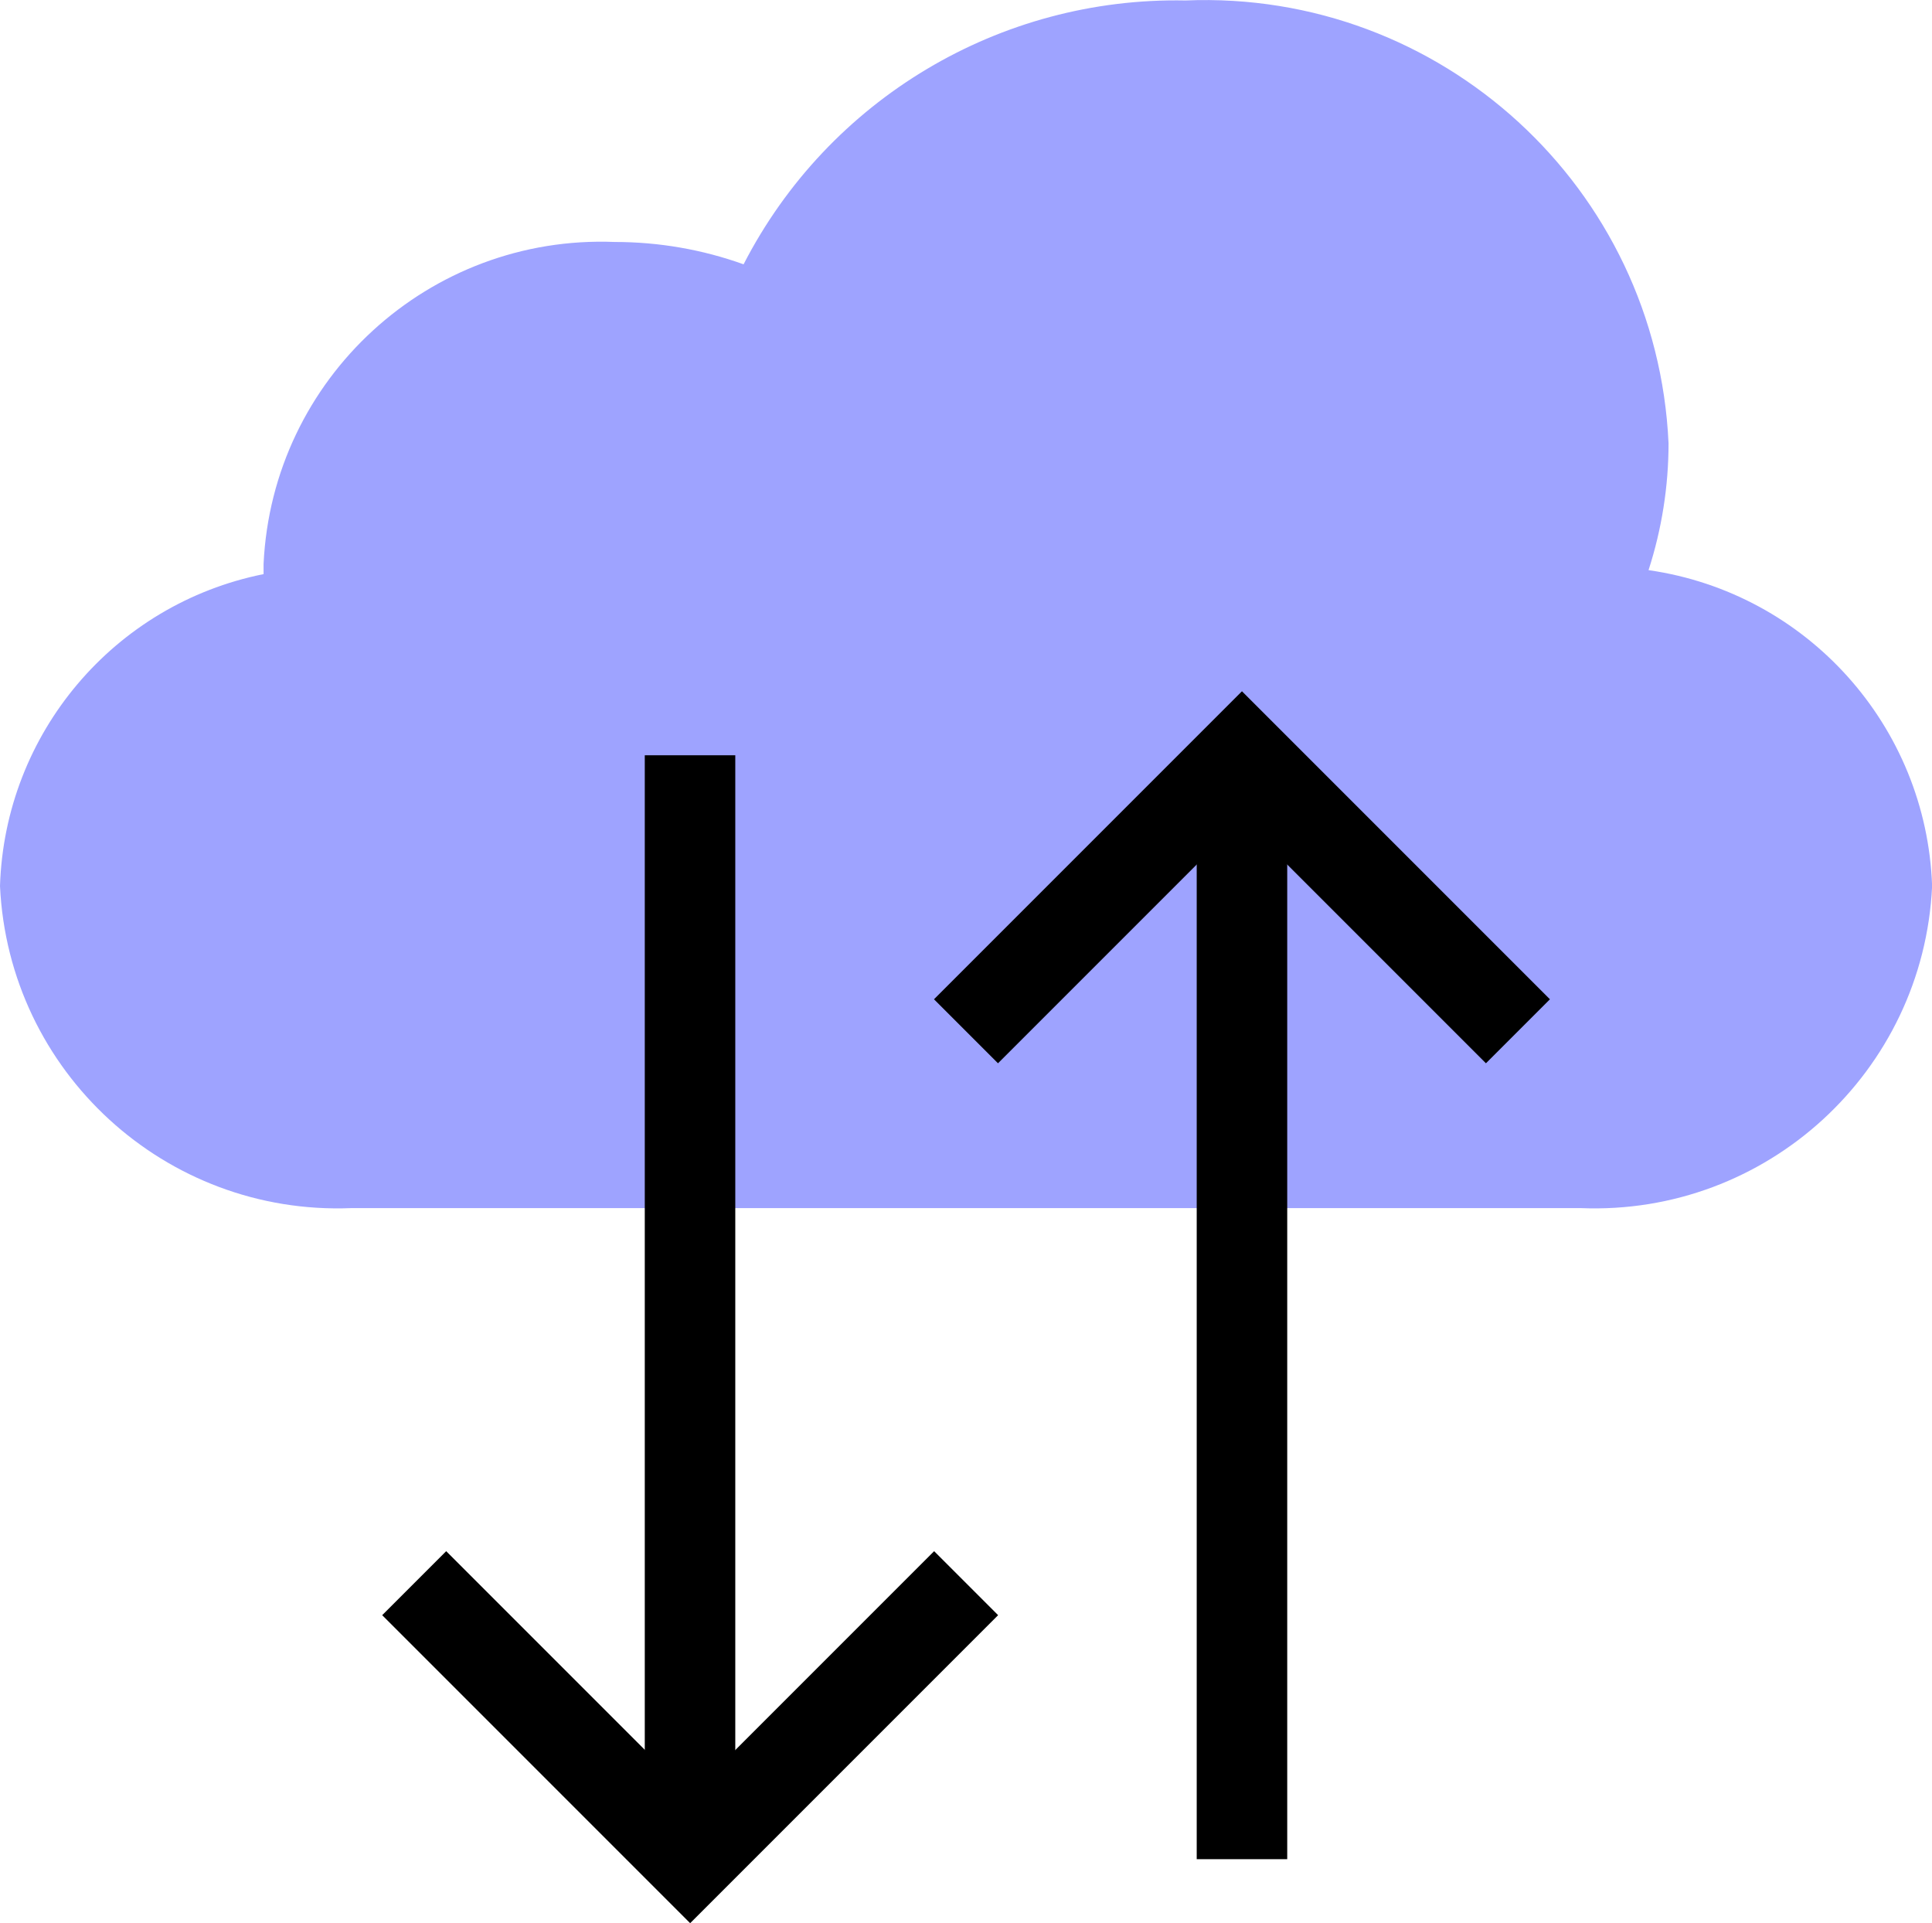
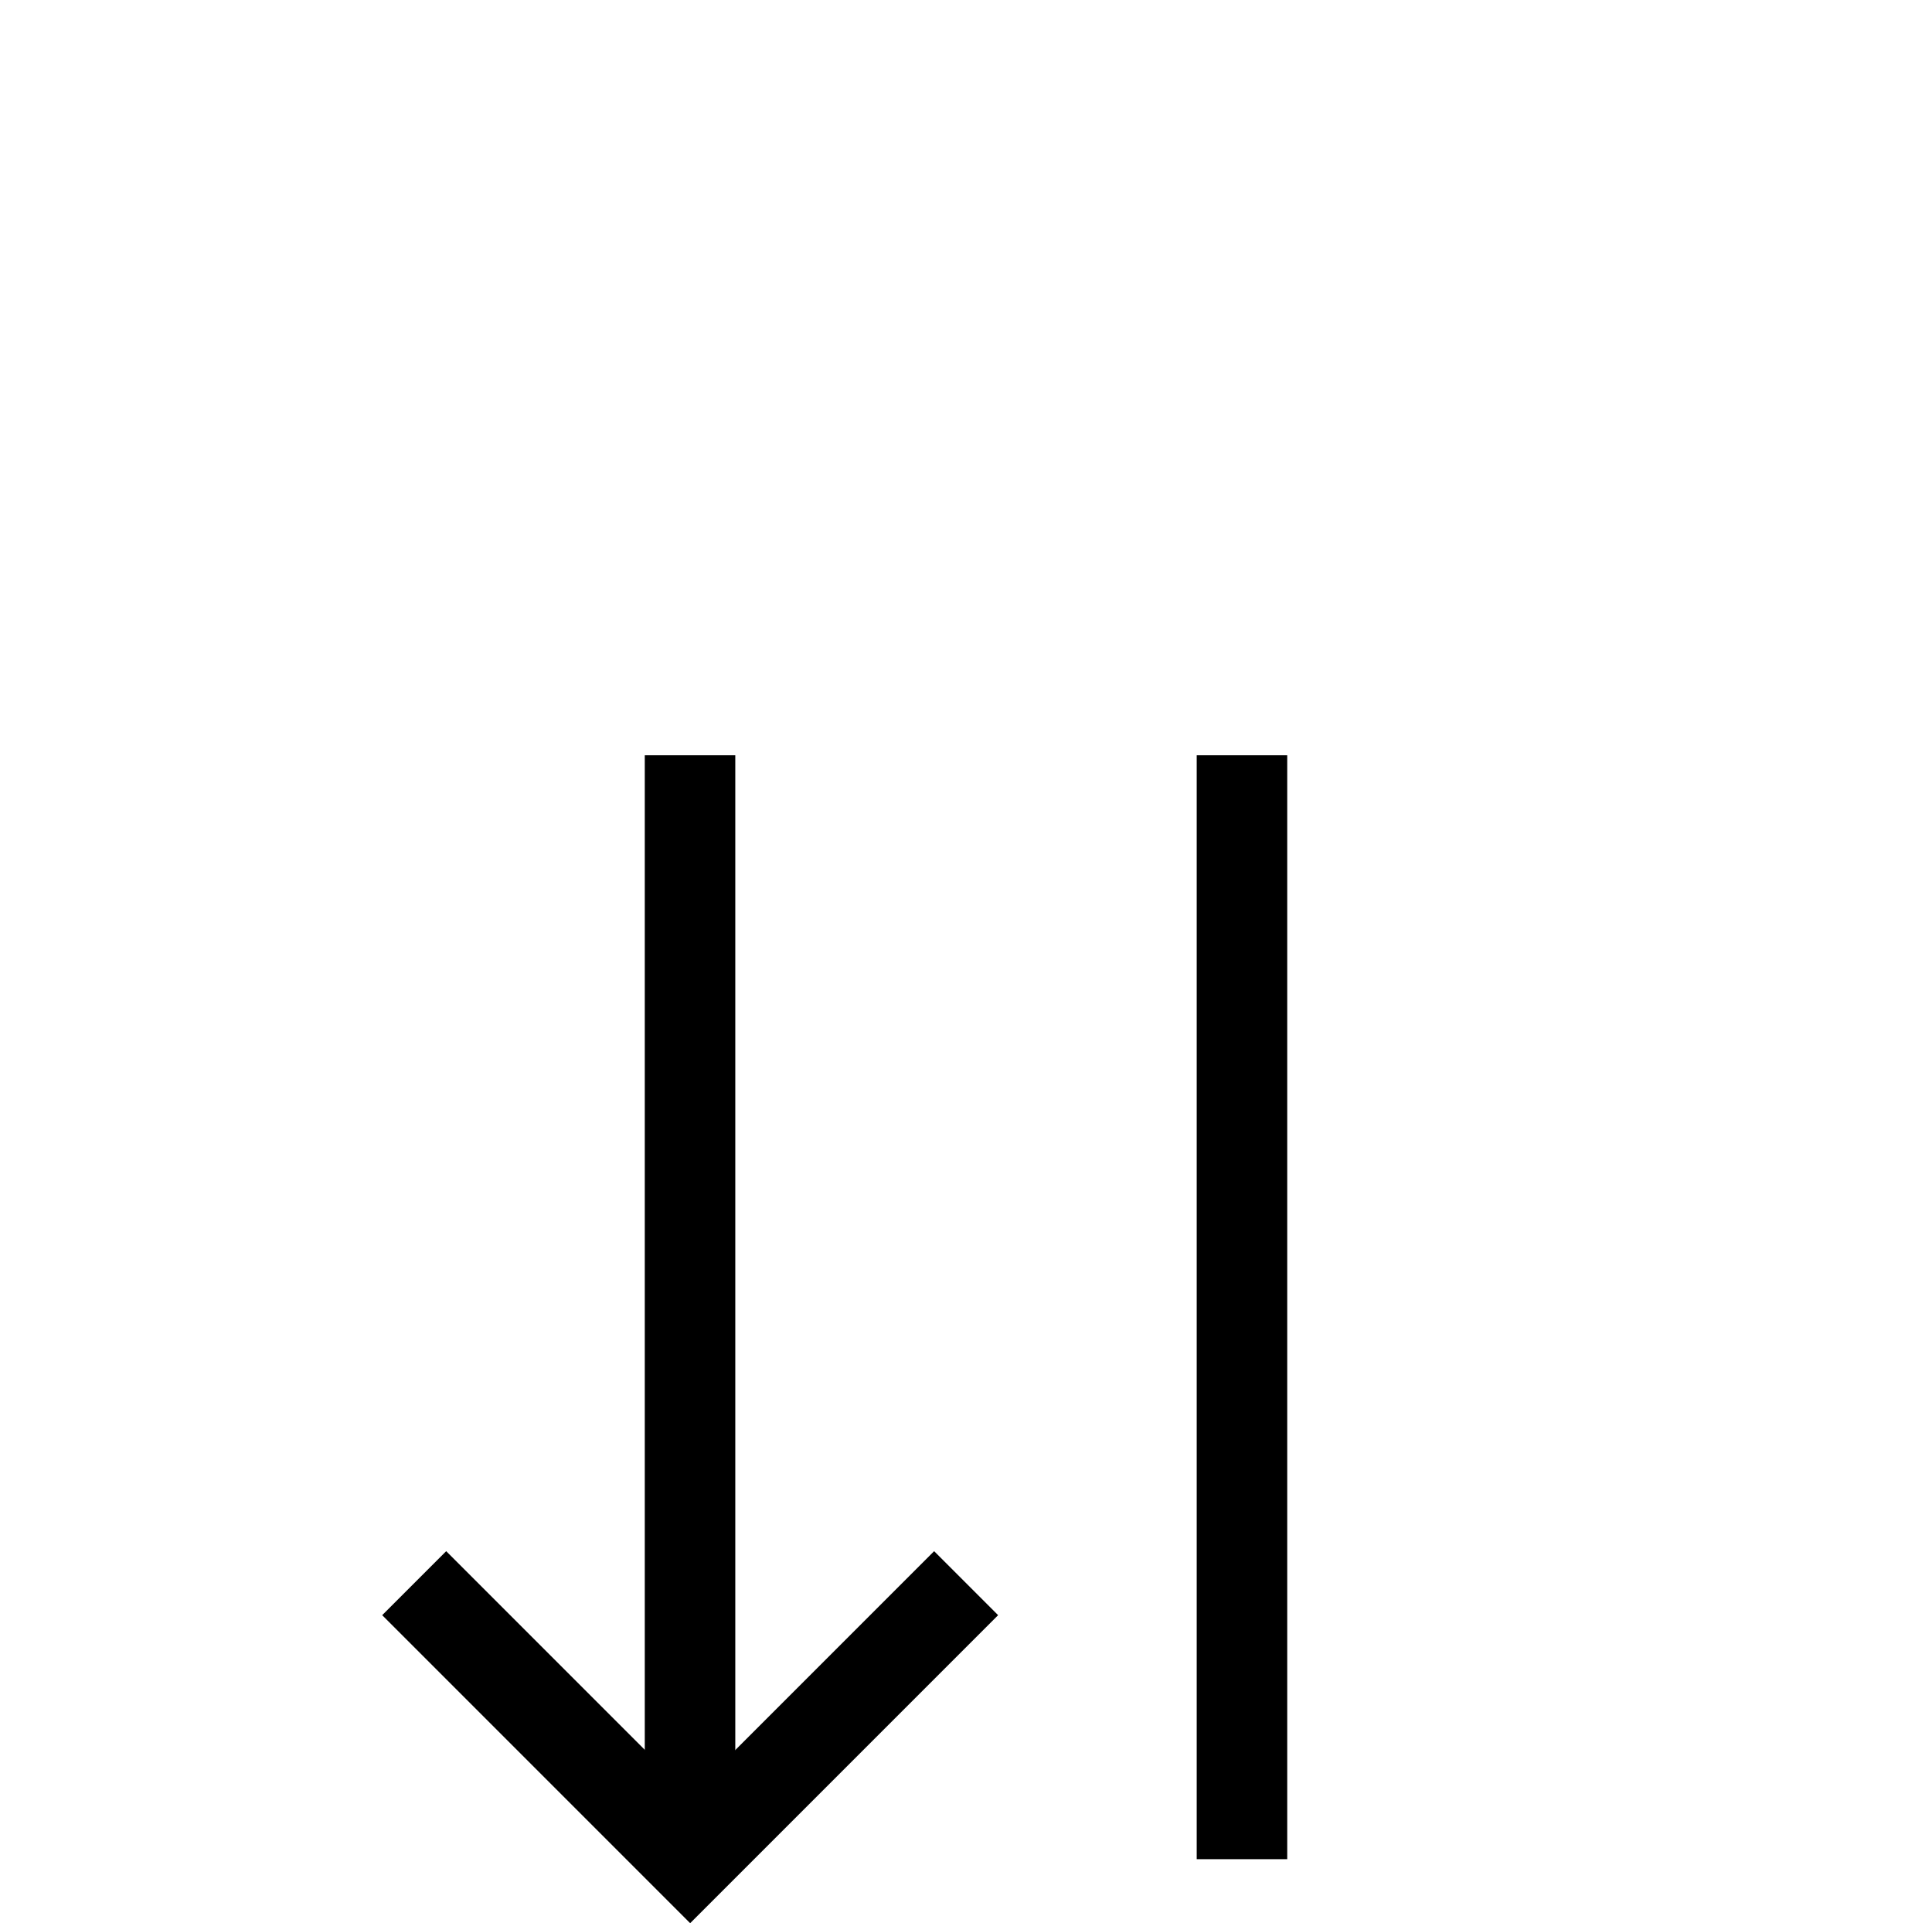
<svg xmlns="http://www.w3.org/2000/svg" id="Layer_2" data-name="Layer 2" viewBox="0 0 165.22 164.45">
  <defs>
    <style>
      .cls-1 {
        fill: #9ea3ff;
        fill-rule: evenodd;
      }

      .cls-2 {
        fill: none;
        stroke: #000;
        stroke-width: 7.74px;
      }
    </style>
  </defs>
  <g id="Industry_Icons" data-name="Industry Icons">
    <g>
-       <path class="cls-1" d="M30.04,103.3c-15.88.64-29.3-11.66-30.04-27.54.41-13.05,9.75-24.1,22.54-26.67v-.87c.75-15.87,14.16-28.16,30.03-27.53,3.76,0,7.48.64,11.02,1.91C70.85,8.48,85.51-.27,101.38.04c21.85-.91,40.32,16.02,41.31,37.87,0,3.68-.58,7.34-1.71,10.84,13.56,1.95,23.77,13.33,24.25,27.01-.74,15.88-14.16,28.18-30.04,27.54" />
-       <path class="cls-2" d="M129.81,88.18l-23.6-23.6-23.6,23.6" />
      <path class="cls-2" d="M59.01,155.83v-91.25" />
      <path class="cls-2" d="M106.21,64.58v94.39" />
      <path class="cls-2" d="M35.42,135.37l23.6,23.6,23.6-23.6" />
    </g>
  </g>
</svg>